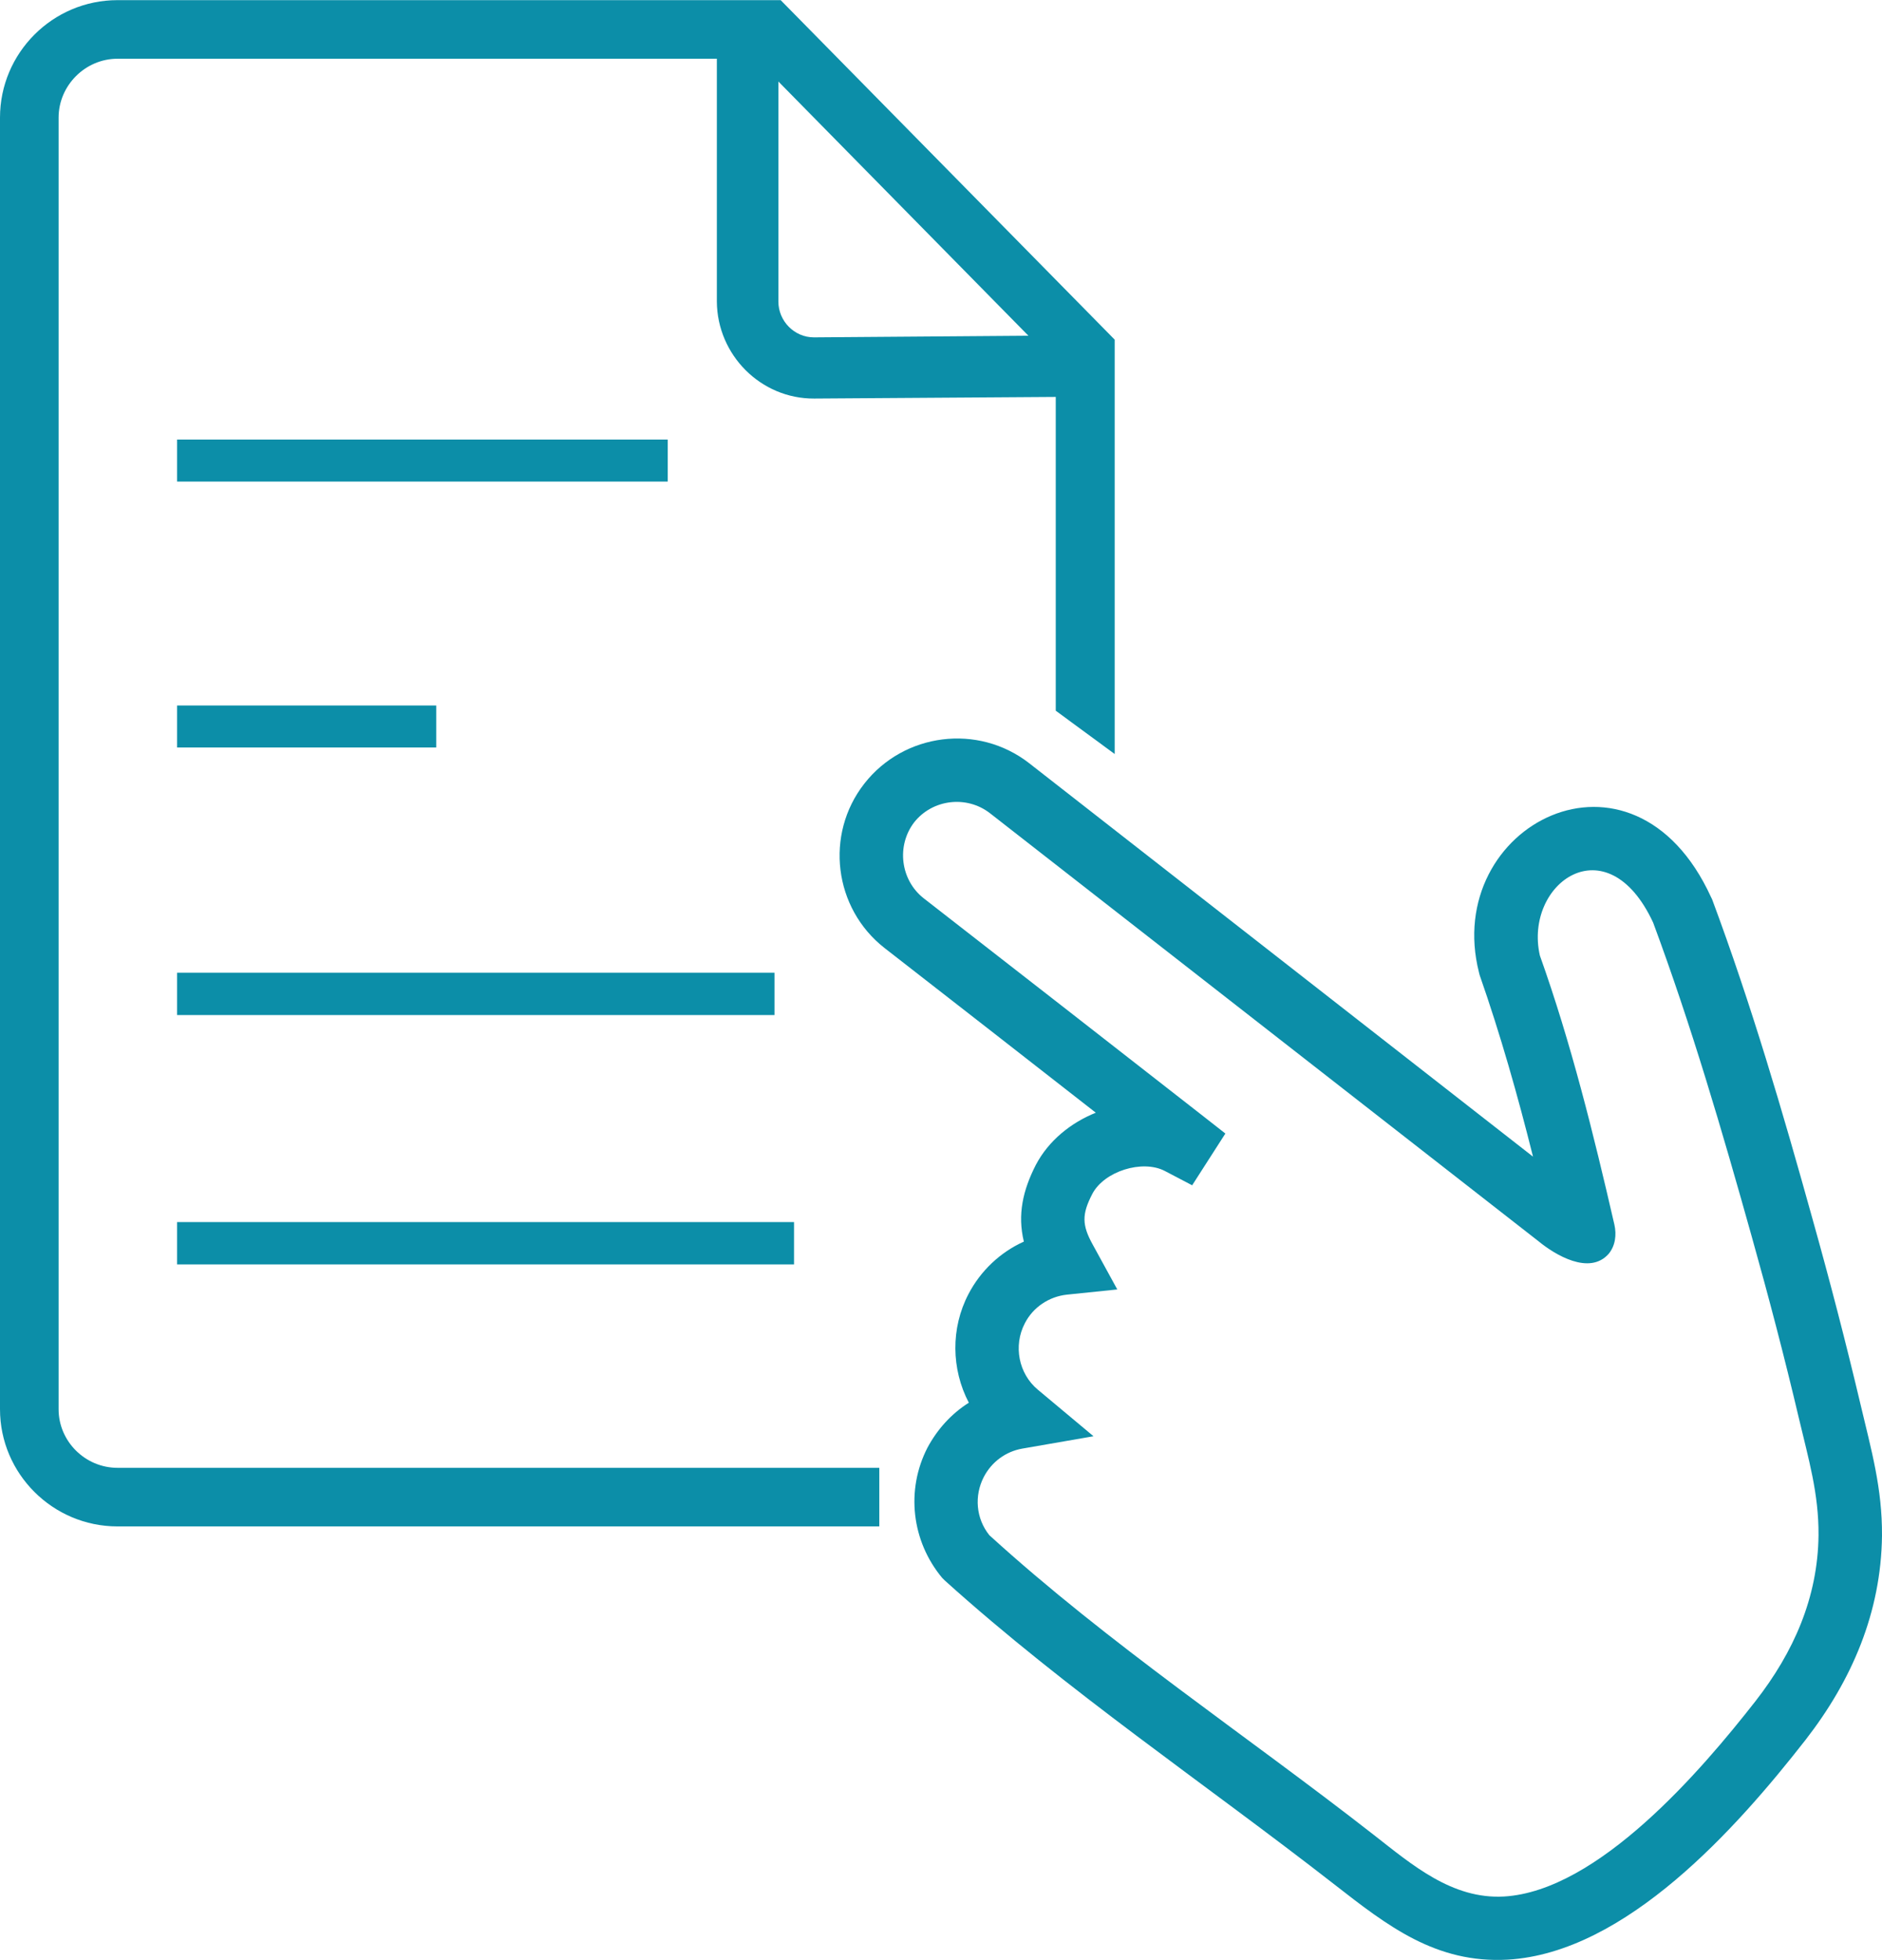
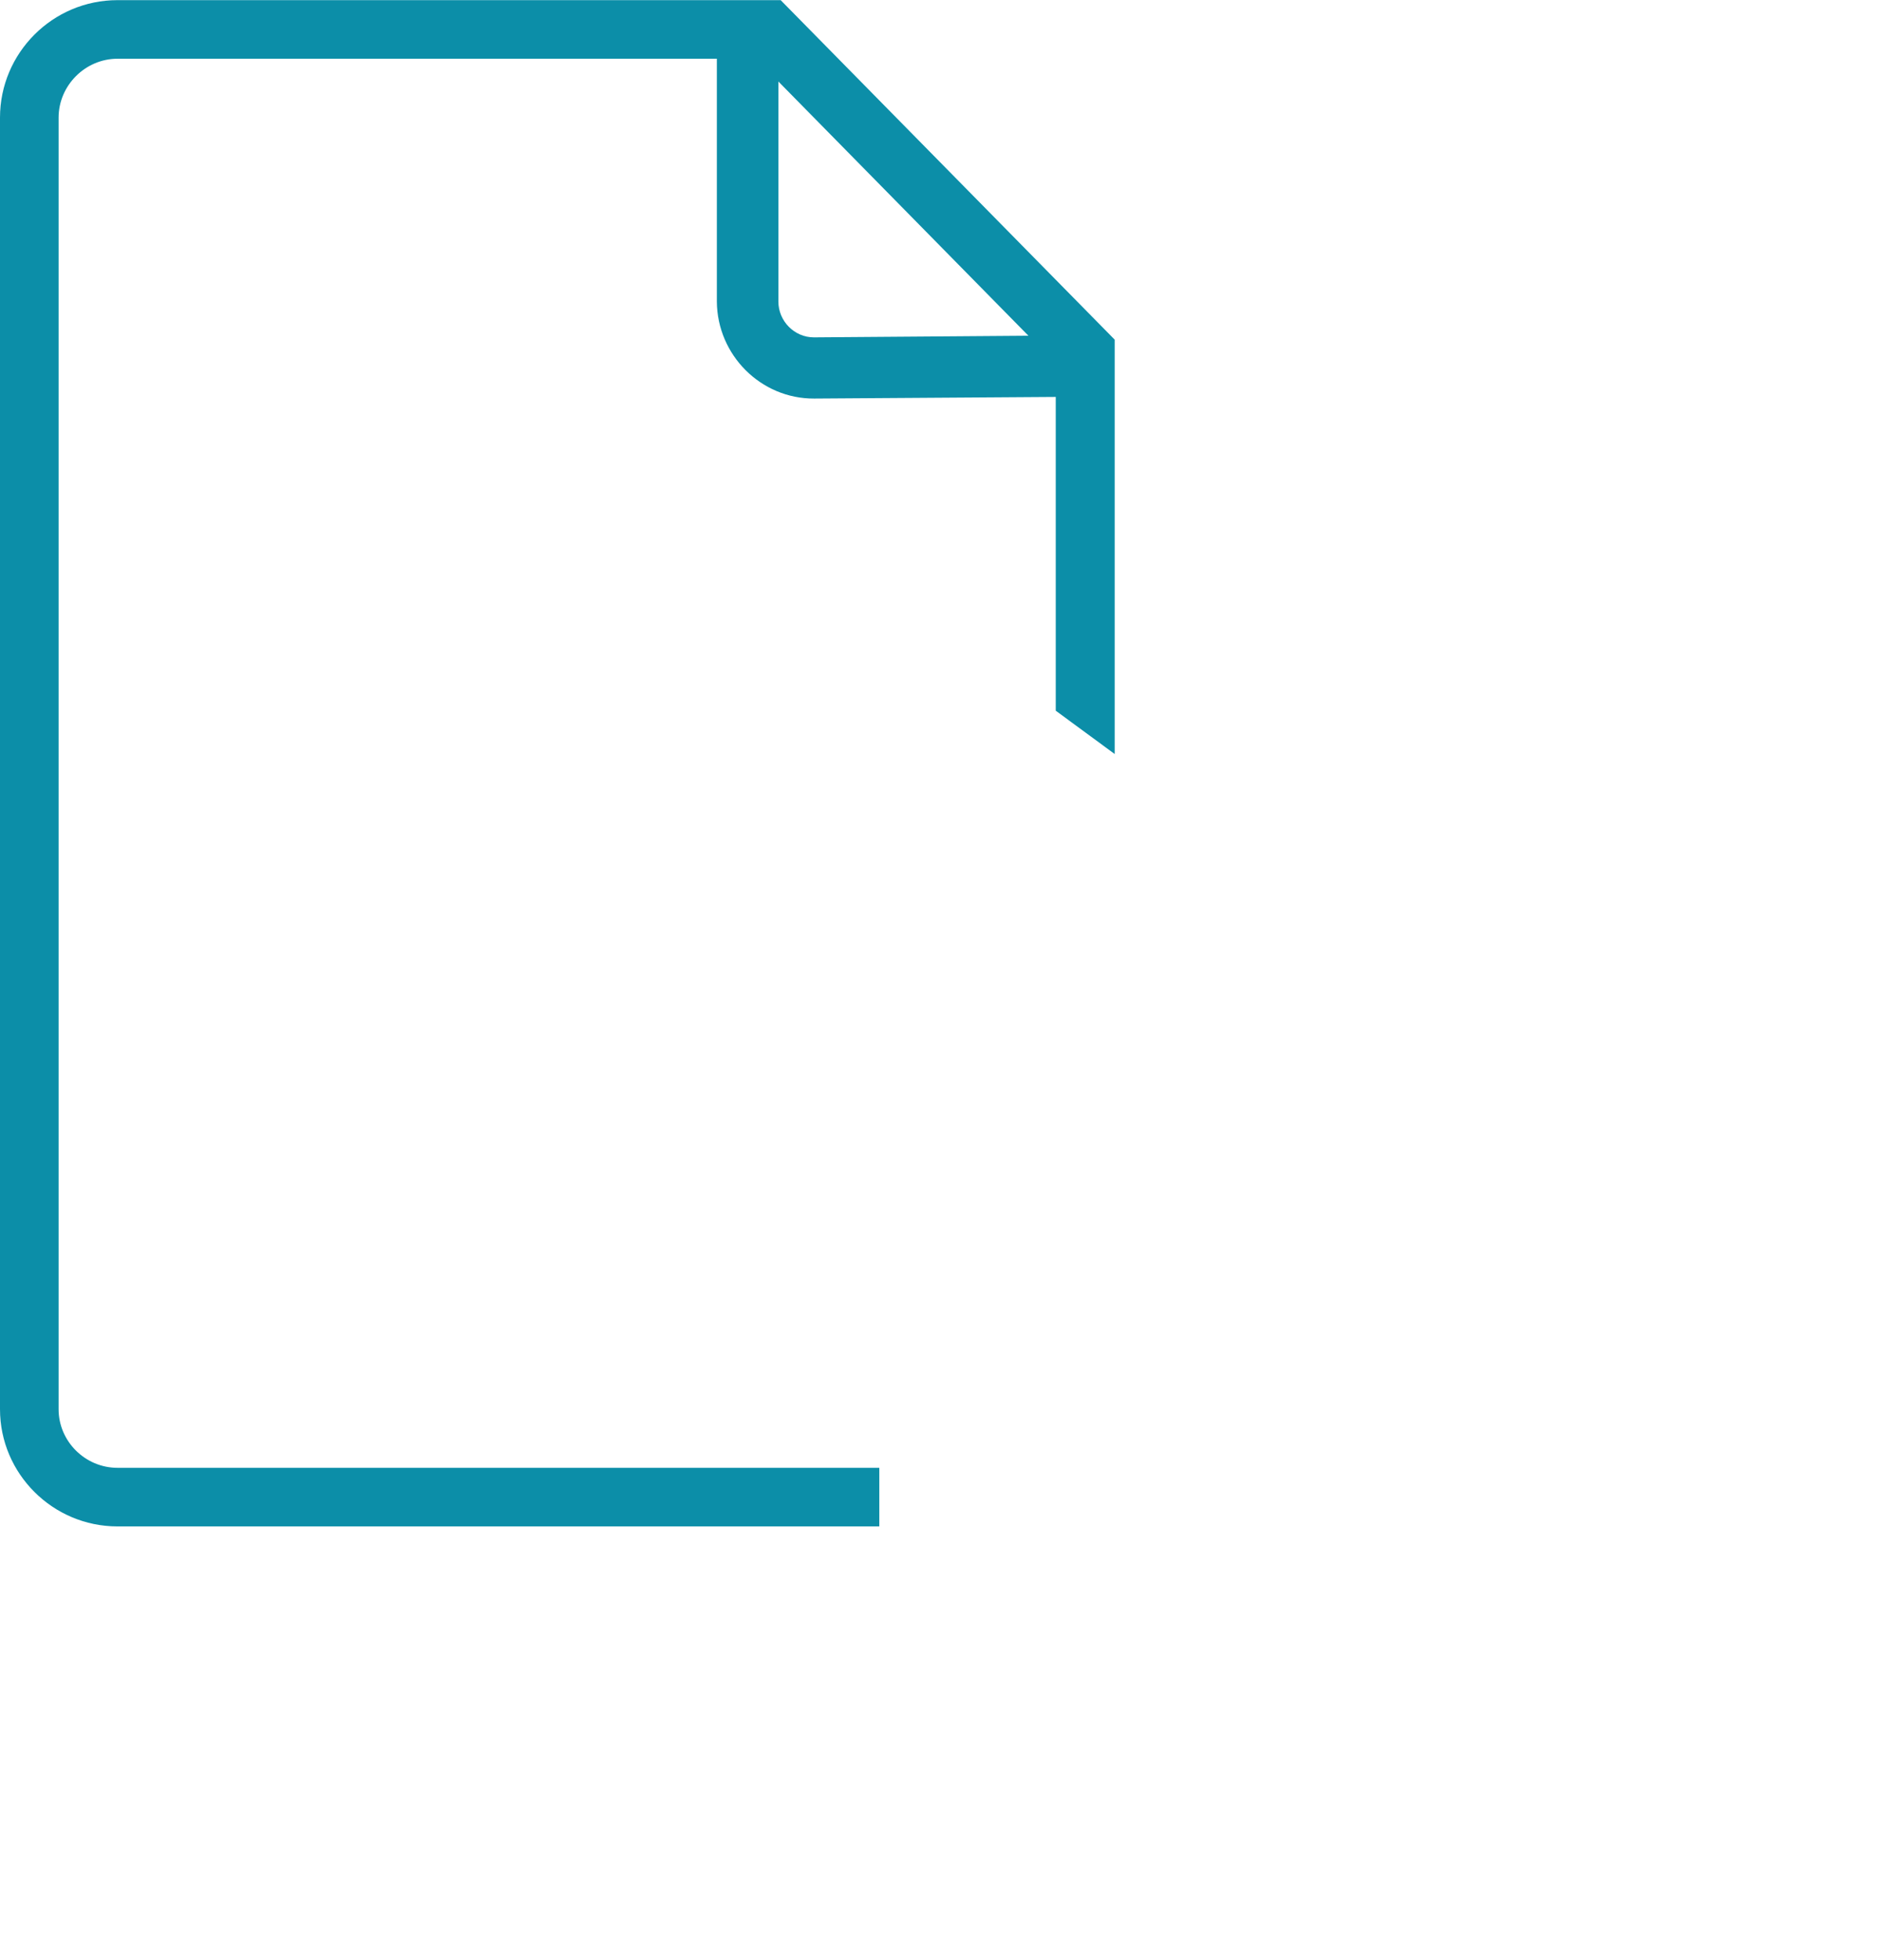
<svg xmlns="http://www.w3.org/2000/svg" xml:space="preserve" width="264px" height="275px" version="1.0" style="shape-rendering:geometricPrecision; text-rendering:geometricPrecision; image-rendering:optimizeQuality; fill-rule:evenodd; clip-rule:evenodd" viewBox="0 0 57.81 60.21">
  <defs>
    <style type="text/css">
   
    .fil0 {fill:#0C8EA8}
   
  </style>
  </defs>
  <g id="Layer_x0020_1">
-     <path class="fil0" d="M33.66 34.18c-2.16,-1.69 -4.32,-3.37 -6.49,-5.06 -1.56,-1.22 -1.84,-3.49 -0.62,-5.05 1.22,-1.56 3.49,-1.85 5.06,-0.63l15.48 12.09c-0.47,-1.88 -1,-3.75 -1.64,-5.58l-0.01 -0.04 -0.01 -0.04c-1.14,-4.51 4.72,-7.58 7.13,-2.31l0.02 0.04 0.01 0.02c1.2,3.22 2.17,6.53 3.09,9.84 0.53,1.89 1.02,3.78 1.47,5.68 0.33,1.4 0.67,2.57 0.66,4.04 -0.03,2.35 -0.92,4.43 -2.35,6.27 -2.1,2.69 -5.51,6.54 -9.15,6.75 -2.2,0.12 -3.68,-1.03 -5.32,-2.31 -3.99,-3.11 -8.2,-5.94 -11.97,-9.34l-0.04 -0.04 -0.04 -0.04c-0.94,-1.13 -1.12,-2.7 -0.45,-4 0.3,-0.56 0.73,-1.04 1.27,-1.38 -0.54,-1.03 -0.56,-2.29 -0.01,-3.34 0.37,-0.71 0.97,-1.28 1.7,-1.61 -0.2,-0.83 -0.03,-1.58 0.37,-2.36 0.39,-0.74 1.07,-1.29 1.84,-1.6zm-3.27 12.98c3.69,3.36 7.87,6.13 11.8,9.2 1.18,0.92 2.41,1.99 4.01,1.9 2.89,-0.17 6.06,-3.87 7.73,-6.01 1.16,-1.49 1.91,-3.17 1.93,-5.09 0.01,-1.28 -0.31,-2.35 -0.6,-3.58 -0.44,-1.87 -0.93,-3.74 -1.45,-5.59 -0.91,-3.25 -1.86,-6.5 -3.03,-9.65 -1.42,-3.06 -3.98,-1.2 -3.48,1.01 0.96,2.69 1.65,5.49 2.29,8.27 0.07,0.31 0.03,0.65 -0.18,0.9 -0.59,0.66 -1.64,0.03 -2.15,-0.39l-16.85 -13.15c-0.72,-0.56 -1.77,-0.43 -2.33,0.28 -0.55,0.72 -0.42,1.77 0.29,2.33 2.84,2.21 5.69,4.43 8.53,6.65l0.74 0.58 -1.02 1.59 -0.84 -0.44c-0.69,-0.36 -1.87,0.01 -2.23,0.71 -0.32,0.62 -0.32,0.95 0.02,1.56l0.75 1.37 -1.55 0.16c-0.55,0.06 -1.04,0.39 -1.29,0.88 -0.36,0.69 -0.19,1.55 0.4,2.04l1.71 1.43 -2.19 0.38c-0.51,0.09 -0.94,0.41 -1.18,0.87 -0.3,0.58 -0.24,1.28 0.17,1.79z" />
-     <polygon class="fil0" points="5.44,21.67 13.4,21.67 13.4,22.96 5.44,22.96 " />
-     <polygon class="fil0" points="5.44,29.88 23.79,29.88 23.79,31.18 5.44,31.18 " />
-     <polygon class="fil0" points="5.44,37.54 24.39,37.54 24.39,38.84 5.44,38.84 " />
-     <polygon class="fil0" points="5.44,13.5 20.51,13.5 20.51,14.79 5.44,14.79 " />
    <path class="fil0" d="M32.43 12.19l-7.42 0.05c-1.64,0.01 -2.98,-1.34 -2.99,-2.98l0 -7.46 -18.41 0c-0.99,0 -1.81,0.82 -1.81,1.81l0 39.68c0,0.99 0.82,1.8 1.81,1.8l23.4 0 0 1.8 -23.4 0c-1.99,0 -3.61,-1.62 -3.61,-3.6l0 -39.68c0,-1.99 1.62,-3.61 3.61,-3.61l20.37 0 10.26 10.43 0 12.73 -1.81 -1.33 0 -9.64zm-8.52 -9.69l0 6.76c0,0.6 0.49,1.1 1.09,1.1l6.59 -0.05 -7.68 -7.81z" />
  </g>
</svg>